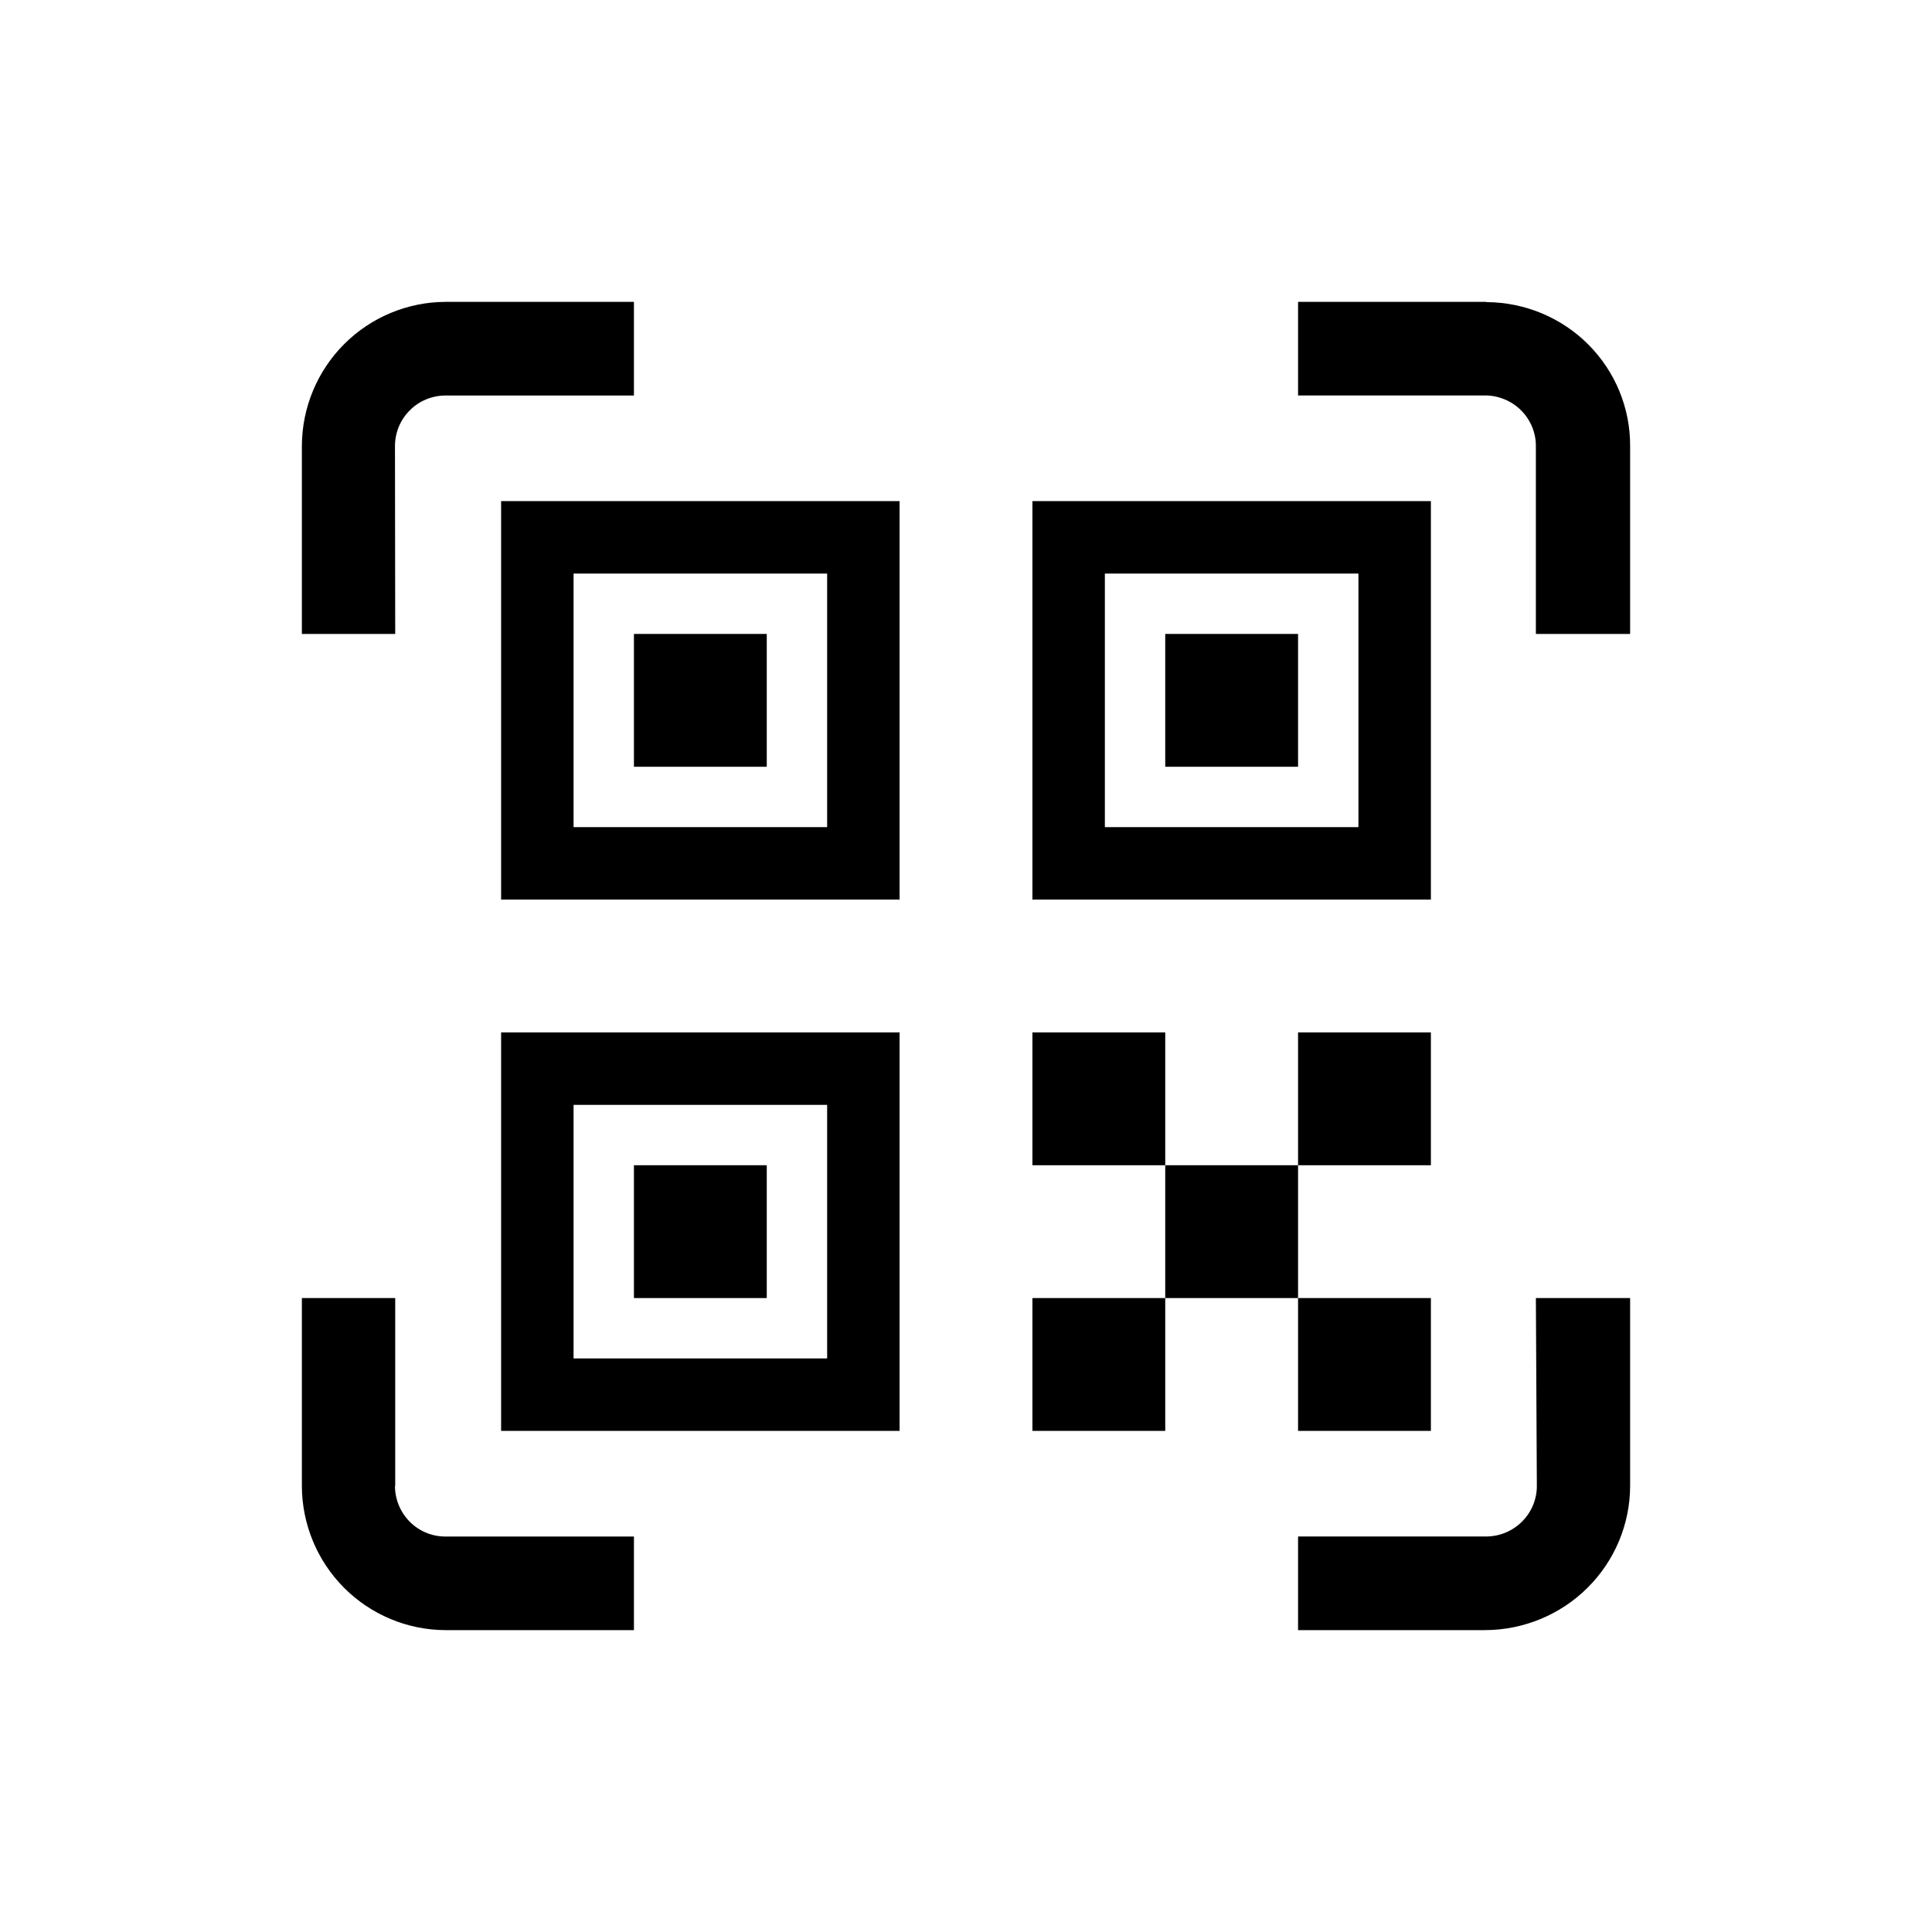
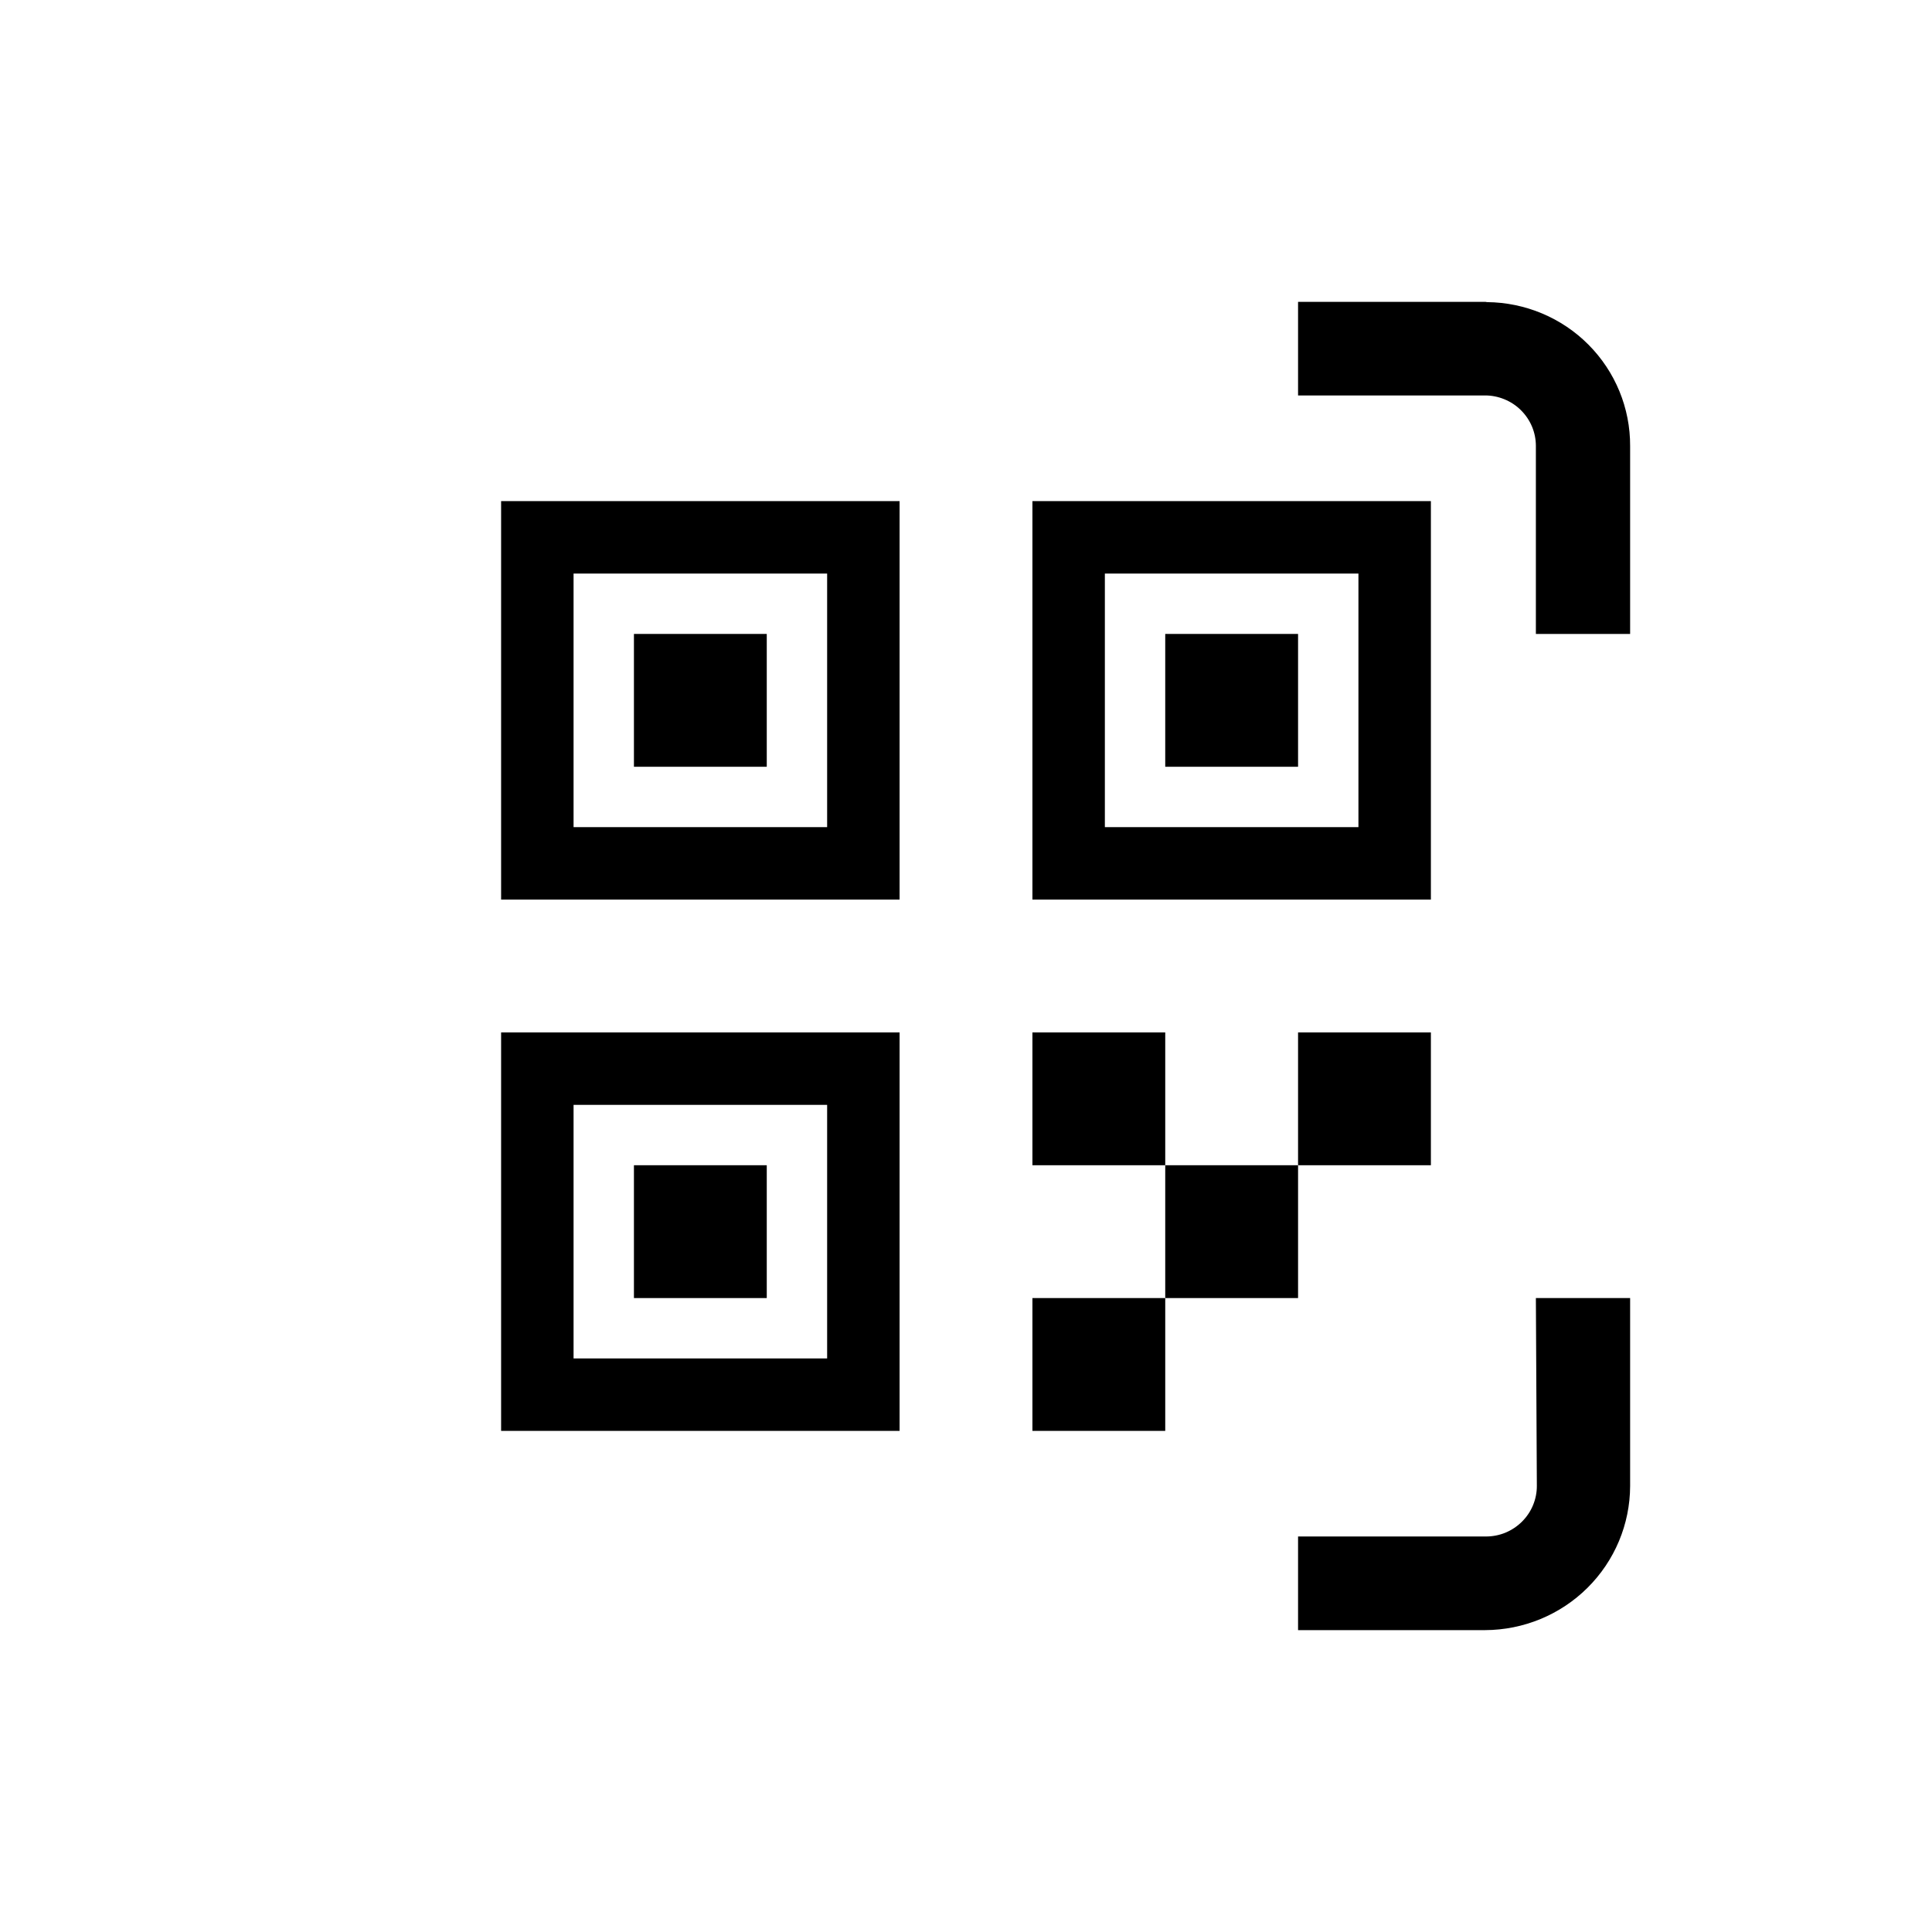
<svg xmlns="http://www.w3.org/2000/svg" width="32" height="32" viewBox="0 0 32 32" fill="none">
-   <path d="M6.546 24.614V21.5H5V24.614C5.002 25.246 5.253 25.852 5.699 26.299C6.145 26.746 6.749 26.998 7.379 27H10.5V25.45H7.379C7.269 25.45 7.16 25.429 7.059 25.387C6.957 25.345 6.865 25.283 6.787 25.205C6.71 25.127 6.648 25.035 6.606 24.933C6.564 24.831 6.542 24.722 6.542 24.612L6.546 24.614Z" fill="currentColor" />
  <path d="M25.455 24.609C25.456 24.719 25.434 24.828 25.392 24.93C25.35 25.032 25.288 25.124 25.21 25.202C25.132 25.28 25.039 25.342 24.937 25.385C24.835 25.427 24.725 25.449 24.614 25.449H21.5V27H24.597C25.234 26.998 25.844 26.746 26.294 26.299C26.744 25.852 26.998 25.247 27 24.614V21.5H25.439L25.455 24.609Z" fill="currentColor" />
  <path d="M24.607 5H21.5V6.55H24.594C24.705 6.549 24.814 6.571 24.917 6.613C25.02 6.655 25.113 6.716 25.191 6.794C25.27 6.872 25.332 6.964 25.375 7.066C25.417 7.167 25.439 7.276 25.439 7.386V10.5H27V7.389C27.003 6.76 26.755 6.156 26.31 5.709C25.866 5.262 25.26 5.009 24.628 5.004L24.607 5Z" fill="currentColor" />
-   <path d="M6.542 7.39C6.542 7.28 6.563 7.171 6.605 7.069C6.647 6.967 6.709 6.875 6.787 6.797C6.864 6.719 6.956 6.657 7.058 6.615C7.159 6.573 7.268 6.551 7.378 6.551H10.5V5H7.379C6.749 5.002 6.145 5.254 5.699 5.701C5.253 6.148 5.002 6.754 5 7.386V10.5H6.546L6.542 7.39Z" fill="currentColor" />
  <rect x="8.9" y="8.9" width="5.4" height="5.4" stroke="currentColor" stroke-width="1.2" />
  <rect x="8.9" y="17.7" width="5.4" height="5.4" stroke="currentColor" stroke-width="1.2" />
  <rect x="17.7" y="8.9" width="5.4" height="5.4" stroke="currentColor" stroke-width="1.2" />
  <rect x="10.5" y="10.5" width="2.2" height="2.2" fill="currentColor" />
  <rect x="10.5" y="19.3" width="2.2" height="2.2" fill="currentColor" />
  <rect x="17.1" y="17.1" width="2.2" height="2.2" fill="currentColor" />
  <rect x="19.3" y="19.3" width="2.2" height="2.2" fill="currentColor" />
  <rect x="17.1" y="21.5" width="2.2" height="2.2" fill="currentColor" />
  <rect x="21.5" y="17.1" width="2.2" height="2.2" fill="currentColor" />
-   <rect x="21.5" y="21.5" width="2.2" height="2.2" fill="currentColor" />
  <rect x="19.3" y="10.5" width="2.2" height="2.2" fill="currentColor" />
</svg>